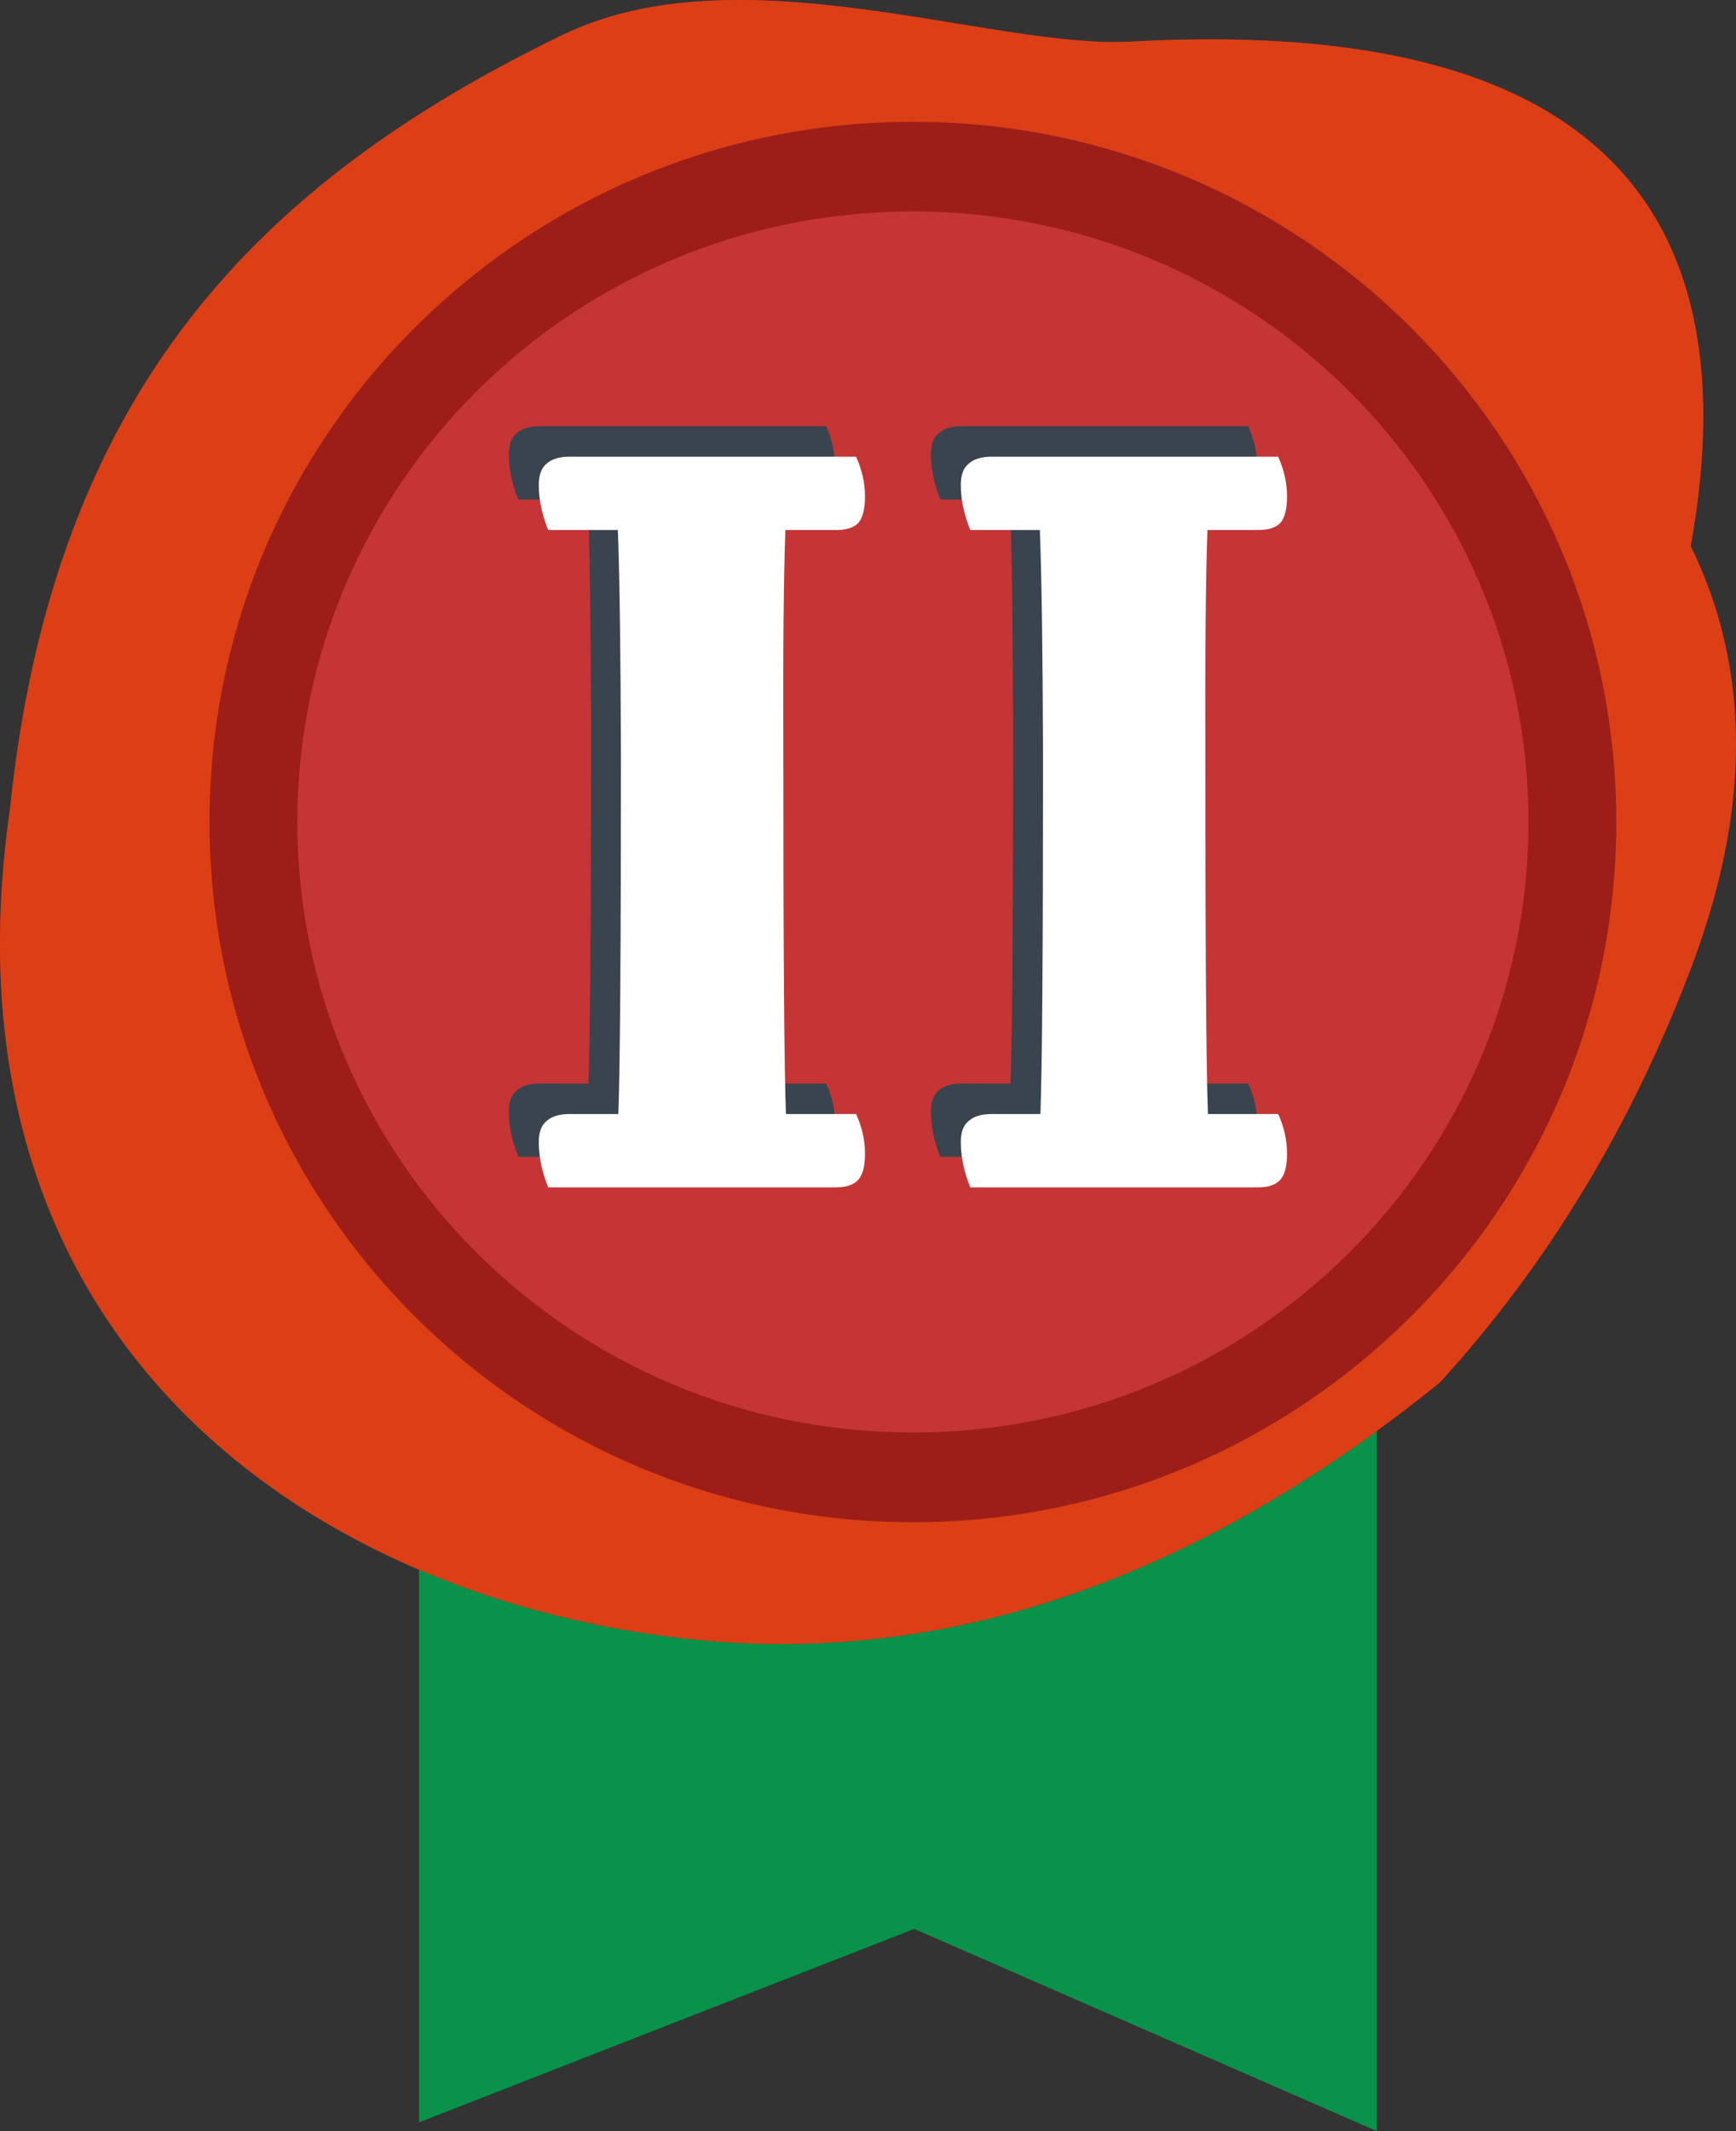
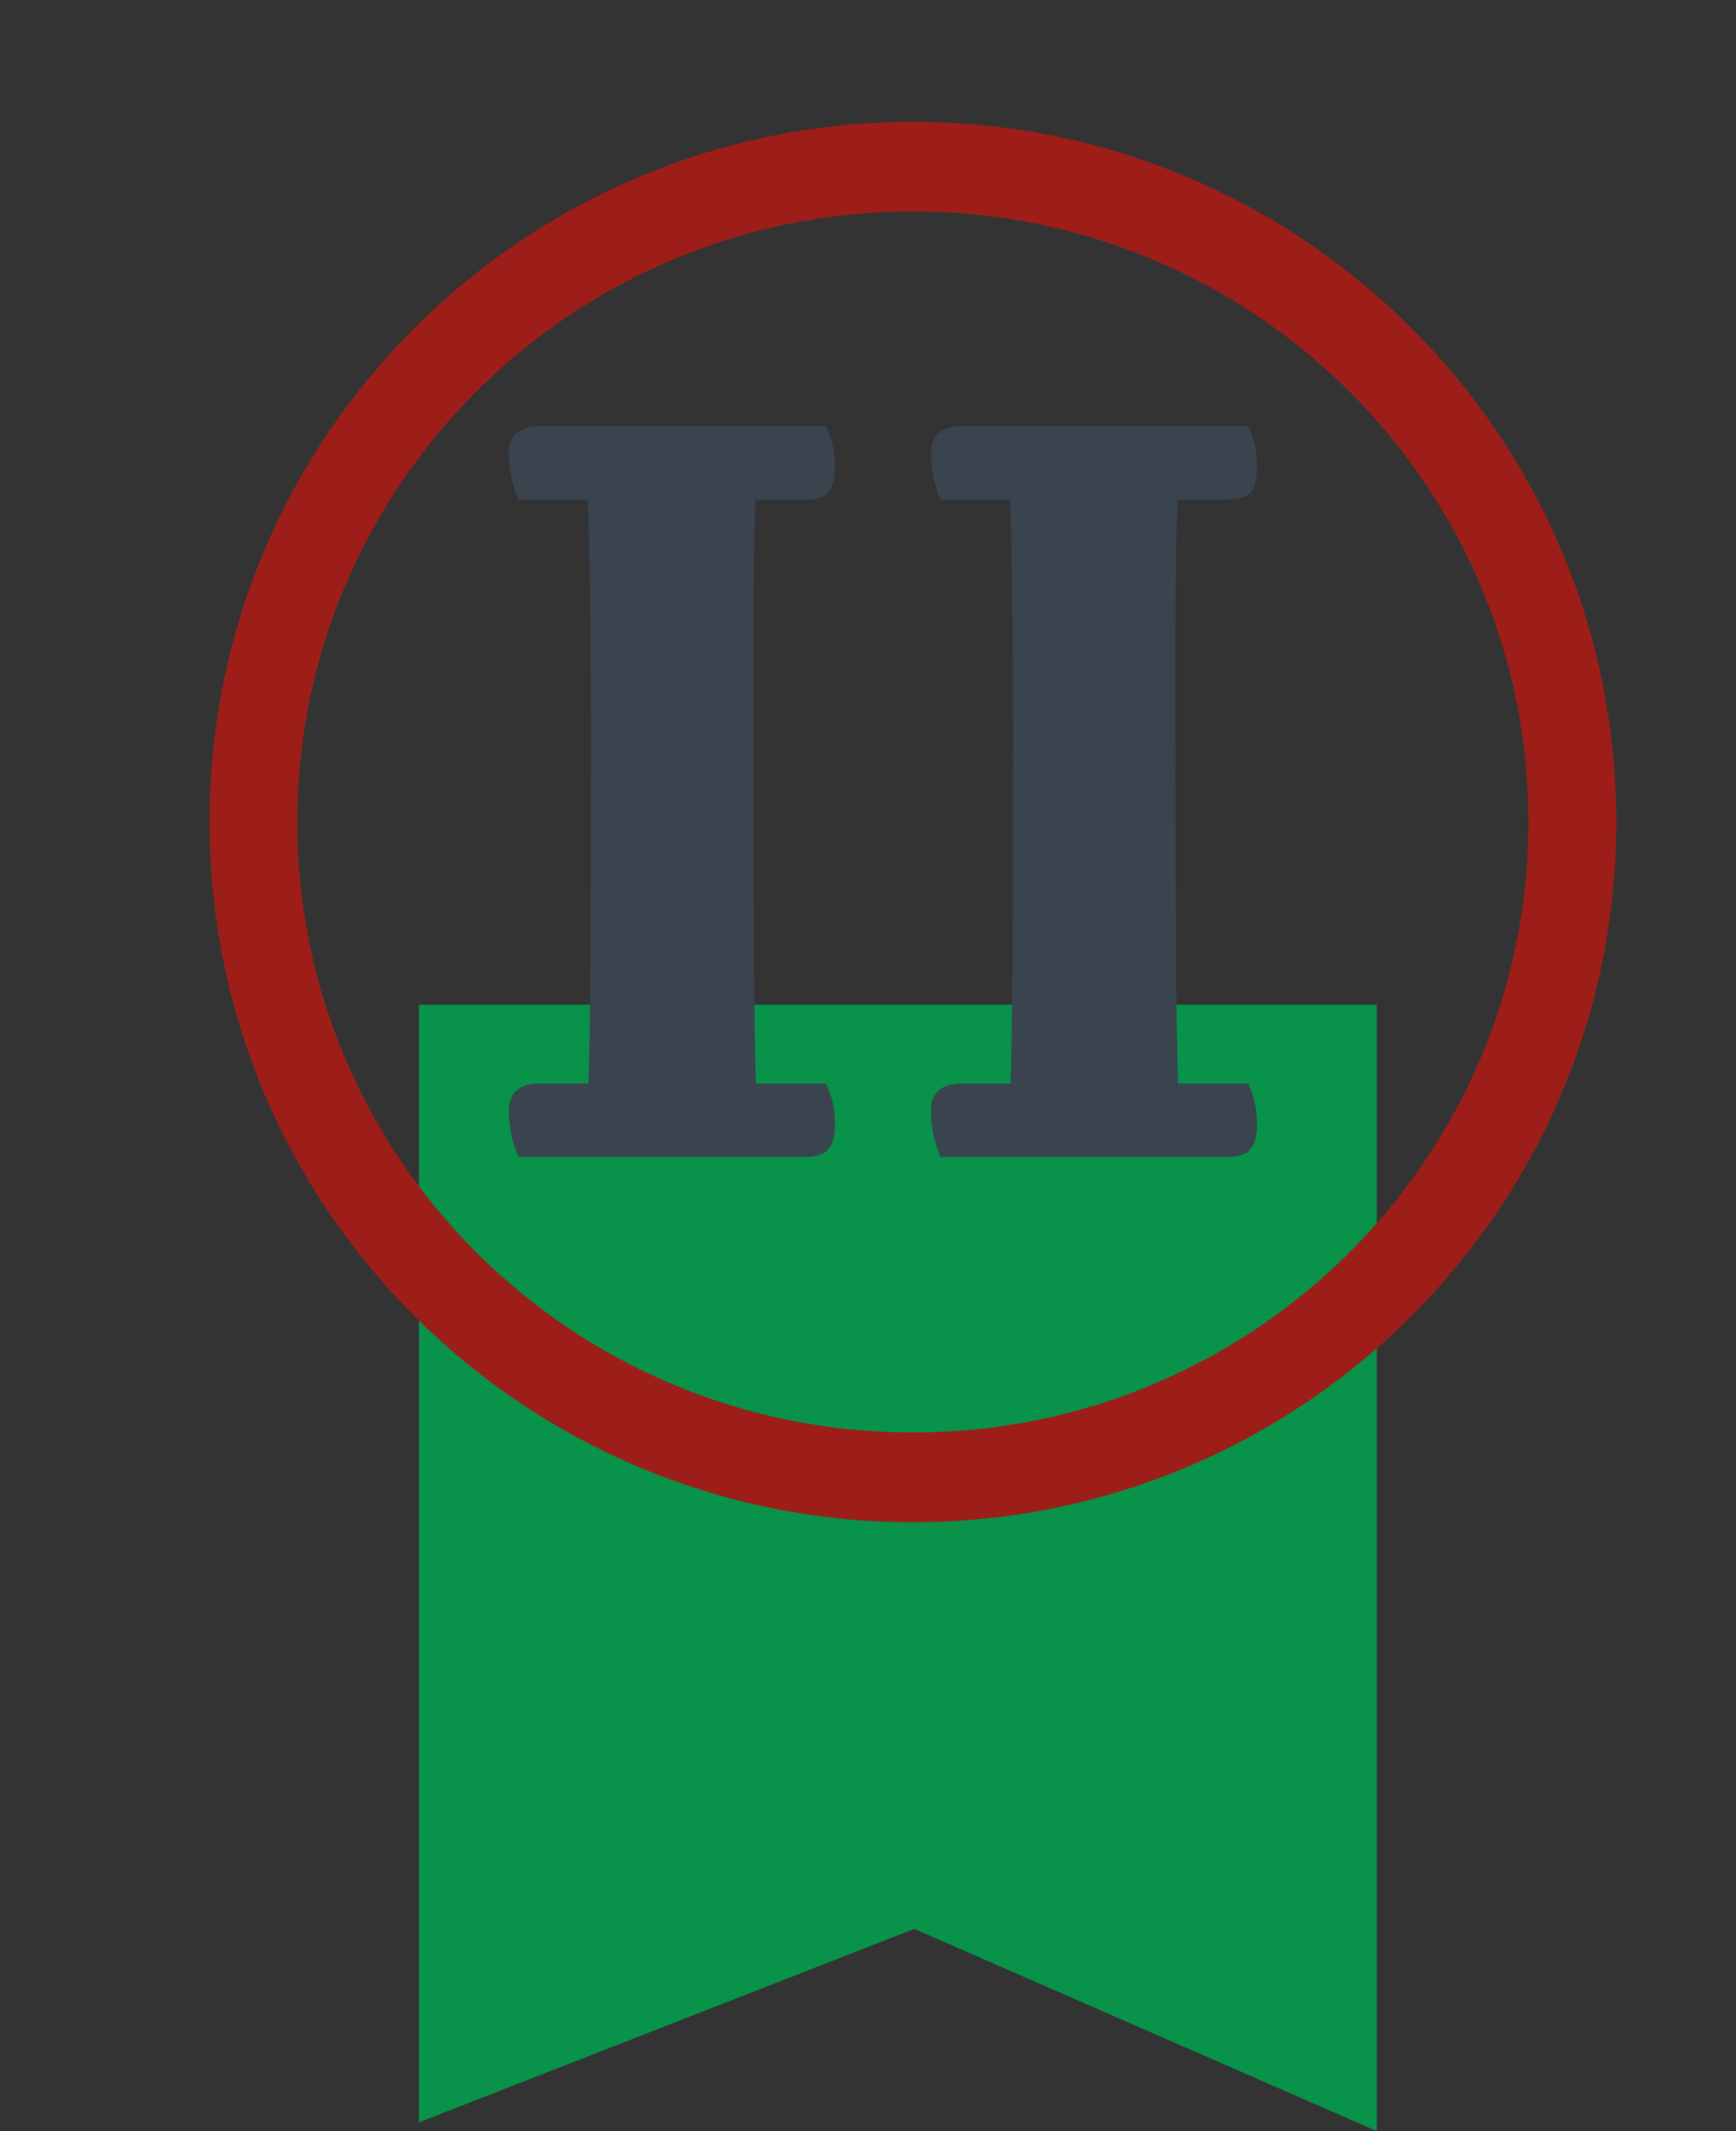
<svg xmlns="http://www.w3.org/2000/svg" width="22" height="27" viewBox="0 0 22 27" fill="none">
  <rect x="0" y="0" width="22" height="27" fill="#333333" stroke="none" />
  <path fill-rule="evenodd" clip-rule="evenodd" d="M5.31 12.729V26.889L11.586 24.438L17.448 27V12.729H5.31Z" fill="#08924A" />
-   <path fill-rule="evenodd" clip-rule="evenodd" d="M8.86 20.778C4.082 20.317 -0.86 17.095 0.127 10.246C0.679 4.931 3.304 2.3 7.123 0.445C9.372 -0.646 12.564 0.625 14.331 0.527C19.882 0.221 22.248 2.352 21.426 6.92C22.191 8.479 22.191 10.265 21.426 12.275C20.661 14.287 19.6 16.035 18.245 17.517C15.174 19.997 12.046 21.085 8.86 20.778V20.778Z" fill="#A92426" />
-   <path fill-rule="evenodd" clip-rule="evenodd" d="M8.86 20.778C4.082 20.317 -0.86 17.095 0.127 10.246C0.679 4.931 3.304 2.3 7.123 0.445C9.372 -0.646 12.564 0.625 14.331 0.527C19.882 0.221 22.248 2.352 21.426 6.92C22.191 8.479 22.191 10.265 21.426 12.275C20.661 14.287 19.6 16.035 18.245 17.517C15.174 19.997 12.046 21.085 8.86 20.778V20.778Z" fill="#DC3F16" />
-   <path d="M11.569 18.9C16.282 18.9 20.103 15.101 20.103 10.414C20.103 5.728 16.282 1.929 11.569 1.929C6.856 1.929 3.034 5.728 3.034 10.414C3.034 15.101 6.856 18.9 11.569 18.9Z" fill="#C53536" />
  <path fill-rule="evenodd" clip-rule="evenodd" d="M11.569 2.679C7.246 2.679 3.768 6.157 3.768 10.414C3.768 14.671 7.246 18.149 11.569 18.149C15.892 18.149 19.37 14.671 19.37 10.414C19.37 6.157 15.892 2.679 11.569 2.679ZM2.655 10.414C2.655 5.5 6.661 1.543 11.569 1.543C16.477 1.543 20.483 5.5 20.483 10.414C20.483 15.329 16.477 19.286 11.569 19.286C6.661 19.286 2.655 15.329 2.655 10.414Z" fill="#9D1E18" />
  <path d="M6.84 5.4H10.47C10.545 5.567 10.582 5.735 10.582 5.902C10.582 6.065 10.554 6.178 10.496 6.241C10.439 6.3 10.346 6.329 10.217 6.329H9.574C9.552 6.908 9.543 7.862 9.547 9.191C9.547 11.637 9.558 13.149 9.58 13.728H10.47C10.545 13.891 10.582 14.058 10.582 14.23C10.582 14.388 10.554 14.499 10.496 14.562C10.439 14.626 10.346 14.657 10.217 14.657H6.568C6.488 14.458 6.448 14.266 6.448 14.081C6.448 13.959 6.481 13.87 6.548 13.816C6.614 13.757 6.712 13.728 6.84 13.728H7.457C7.479 13.149 7.49 11.635 7.49 9.184C7.486 7.86 7.472 6.908 7.45 6.329H6.568C6.488 6.13 6.448 5.94 6.448 5.759C6.448 5.633 6.481 5.542 6.548 5.488C6.614 5.429 6.712 5.4 6.84 5.4Z" fill="#39444F" />
  <path d="M12.188 5.4H15.818C15.893 5.567 15.931 5.735 15.931 5.902C15.931 6.065 15.902 6.178 15.845 6.241C15.787 6.3 15.694 6.329 15.566 6.329H14.922C14.9 6.908 14.891 7.862 14.896 9.191C14.896 11.637 14.907 13.149 14.929 13.728H15.818C15.893 13.891 15.931 14.058 15.931 14.23C15.931 14.388 15.902 14.499 15.845 14.562C15.787 14.626 15.694 14.657 15.566 14.657H11.916C11.837 14.458 11.797 14.266 11.797 14.081C11.797 13.959 11.83 13.87 11.896 13.816C11.963 13.757 12.06 13.728 12.188 13.728H12.806C12.828 13.149 12.839 11.635 12.839 9.184C12.834 7.86 12.821 6.908 12.799 6.329H11.916C11.837 6.13 11.797 5.94 11.797 5.759C11.797 5.633 11.83 5.542 11.896 5.488C11.963 5.429 12.06 5.4 12.188 5.4Z" fill="#39444F" />
-   <path d="M7.219 5.786H10.849C10.924 5.953 10.962 6.12 10.962 6.288C10.962 6.45 10.933 6.563 10.876 6.627C10.818 6.685 10.725 6.715 10.597 6.715H9.953C9.931 7.294 9.922 8.248 9.927 9.577C9.927 12.023 9.938 13.535 9.96 14.114H10.849C10.924 14.277 10.962 14.444 10.962 14.616C10.962 14.774 10.933 14.885 10.876 14.948C10.818 15.011 10.725 15.043 10.597 15.043H6.947C6.867 14.844 6.828 14.652 6.828 14.466C6.828 14.344 6.861 14.256 6.927 14.202C6.993 14.143 7.091 14.114 7.219 14.114H7.836C7.858 13.535 7.869 12.02 7.869 9.57C7.865 8.245 7.852 7.294 7.83 6.715H6.947C6.867 6.516 6.828 6.326 6.828 6.145C6.828 6.019 6.861 5.928 6.927 5.874C6.993 5.815 7.091 5.786 7.219 5.786Z" fill="white" />
-   <path d="M12.568 5.786H16.198C16.273 5.953 16.31 6.12 16.31 6.288C16.31 6.45 16.282 6.563 16.224 6.627C16.167 6.685 16.074 6.715 15.945 6.715H15.302C15.28 7.294 15.271 8.248 15.275 9.577C15.275 12.023 15.286 13.535 15.308 14.114H16.198C16.273 14.277 16.31 14.444 16.31 14.616C16.31 14.774 16.282 14.885 16.224 14.948C16.167 15.011 16.074 15.043 15.945 15.043H12.296C12.216 14.844 12.176 14.652 12.176 14.466C12.176 14.344 12.209 14.256 12.276 14.202C12.342 14.143 12.439 14.114 12.568 14.114H13.185C13.207 13.535 13.218 12.02 13.218 9.57C13.214 8.245 13.2 7.294 13.178 6.715H12.296C12.216 6.516 12.176 6.326 12.176 6.145C12.176 6.019 12.209 5.928 12.276 5.874C12.342 5.815 12.439 5.786 12.568 5.786Z" fill="white" />
</svg>